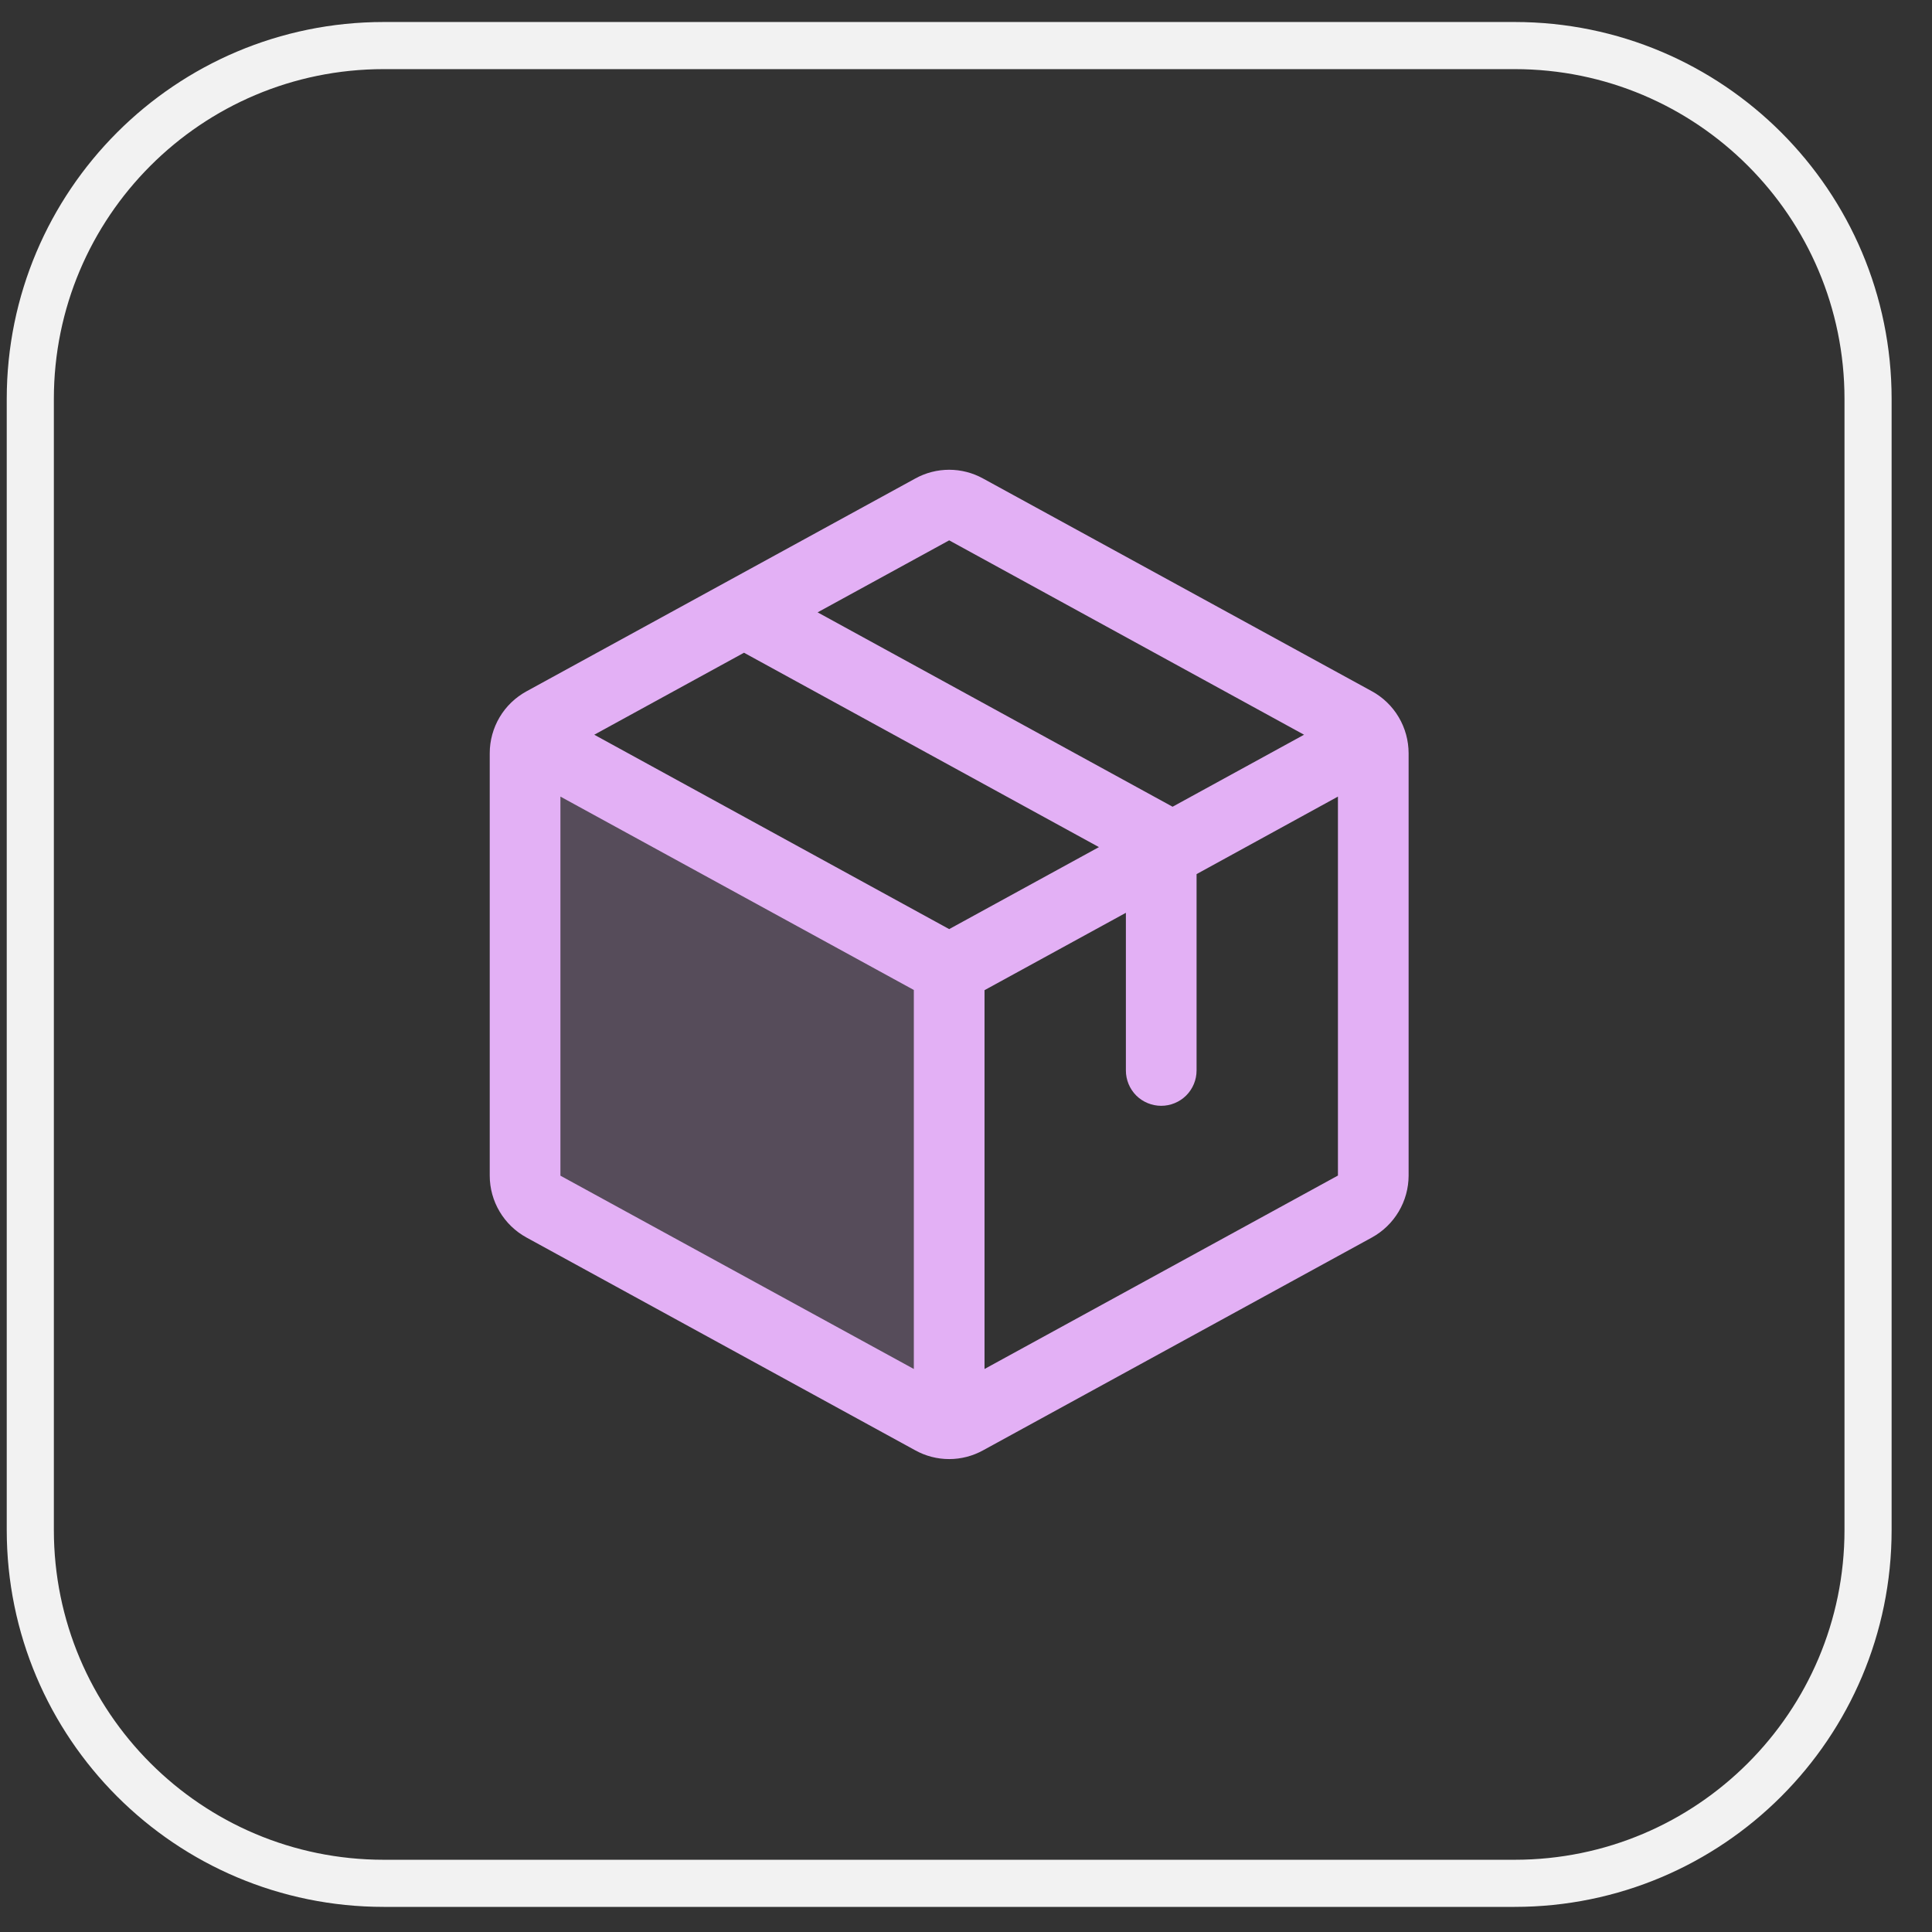
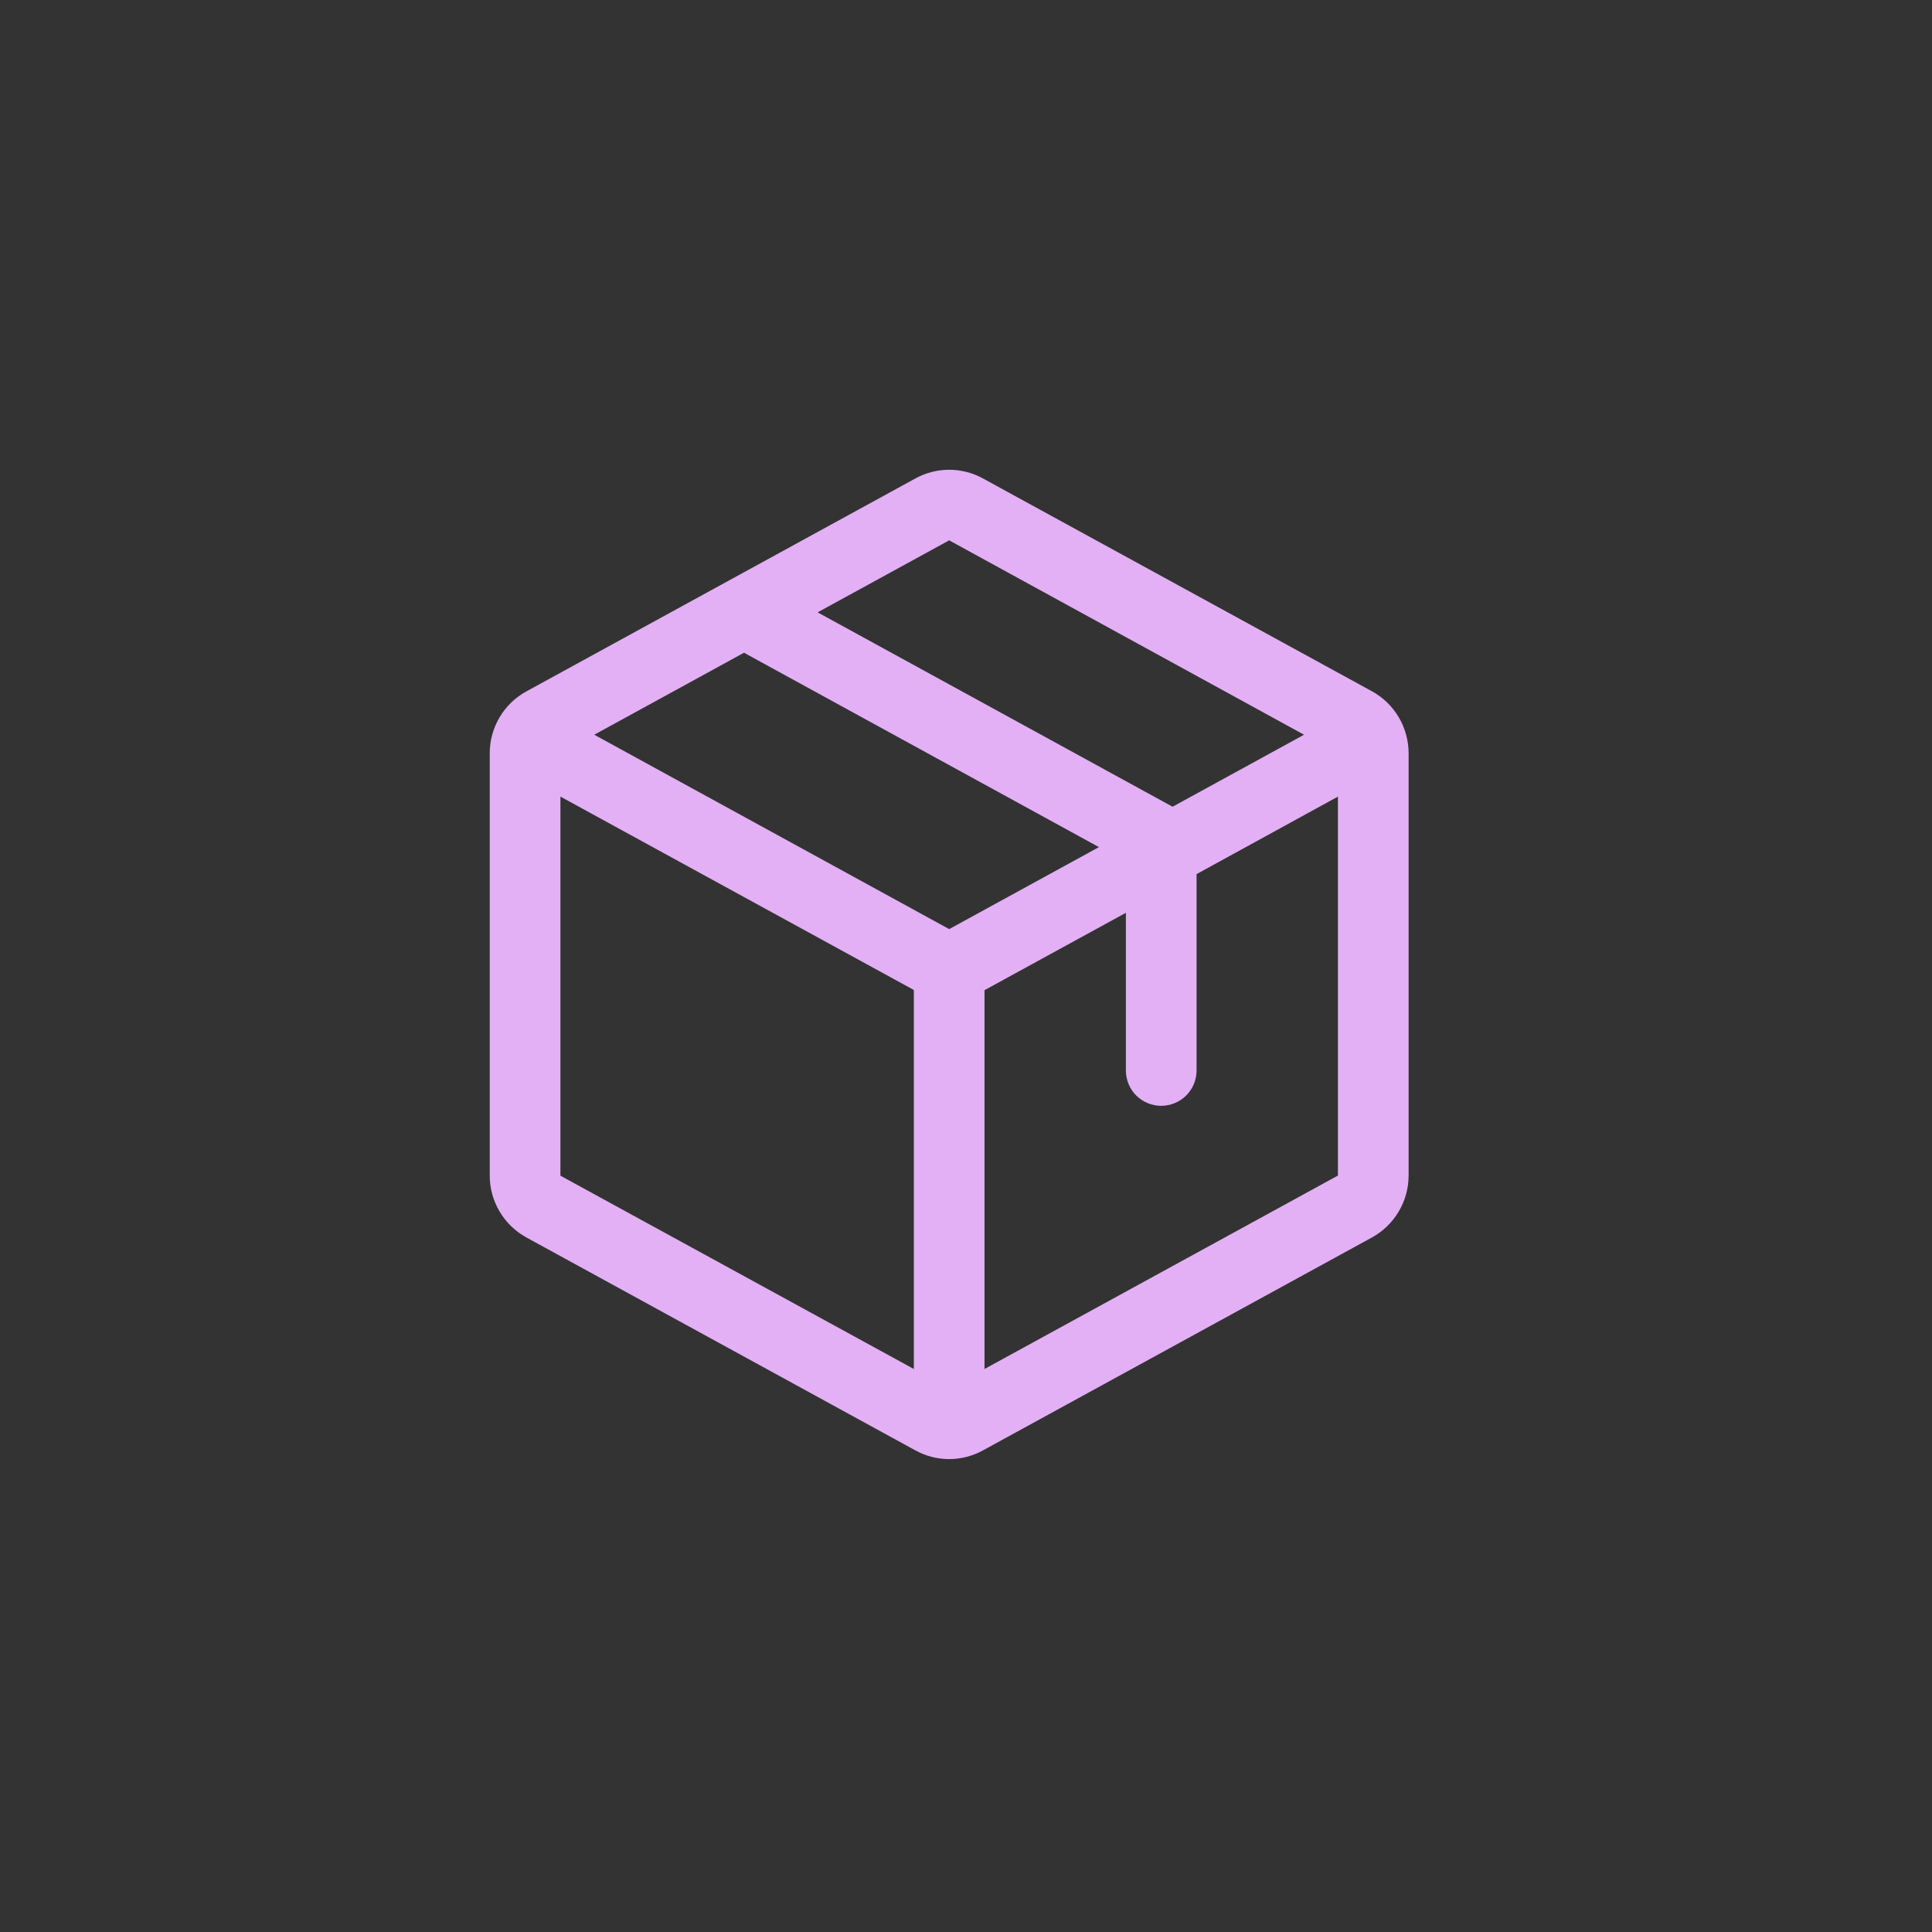
<svg xmlns="http://www.w3.org/2000/svg" fill="none" viewBox="0 0 41 41" height="41" width="41">
  <rect x="0" y="0" width="41" height="41" fill="#333333" stroke="none" />
-   <path stroke="#F2F2F2" d="M0.643 8.467C0.643 4.325 4 0.967 8.143 0.967H32.143C36.285 0.967 39.643 4.325 39.643 8.467V32.467C39.643 36.609 36.285 39.967 32.143 39.967H8.143C4 39.967 0.643 36.609 0.643 32.467V8.467Z" />
-   <path fill="#E3B0F5" d="M20.143 20.57V30.217C20.017 30.217 19.893 30.184 19.783 30.123L11.533 25.607C11.415 25.542 11.316 25.447 11.248 25.332C11.179 25.216 11.143 25.085 11.143 24.95V15.984C11.143 15.879 11.165 15.775 11.208 15.68L20.143 20.57Z" opacity="0.2" />
  <path fill="#E3B0F5" d="M29.113 14.669L20.863 10.155C20.642 10.033 20.394 9.969 20.143 9.969C19.891 9.969 19.643 10.033 19.423 10.155L11.173 14.671C10.937 14.8 10.74 14.989 10.603 15.22C10.466 15.451 10.393 15.715 10.393 15.983V24.95C10.393 25.218 10.466 25.482 10.603 25.712C10.74 25.943 10.937 26.133 11.173 26.262L19.423 30.778C19.643 30.9 19.891 30.964 20.143 30.964C20.394 30.964 20.642 30.9 20.863 30.778L29.113 26.262C29.348 26.133 29.545 25.943 29.682 25.712C29.819 25.482 29.892 25.218 29.893 24.95V15.984C29.892 15.715 29.82 15.451 29.683 15.22C29.546 14.988 29.349 14.798 29.113 14.669ZM20.143 11.467L27.674 15.592L24.884 17.12L17.351 12.995L20.143 11.467ZM20.143 19.717L12.611 15.592L15.789 13.852L23.321 17.977L20.143 19.717ZM11.893 16.905L19.393 21.009V29.052L11.893 24.95V16.905ZM28.393 24.947L20.893 29.052V21.013L23.893 19.371V22.717C23.893 22.916 23.972 23.107 24.112 23.248C24.253 23.388 24.444 23.467 24.643 23.467C24.841 23.467 25.032 23.388 25.173 23.248C25.314 23.107 25.393 22.916 25.393 22.717V18.55L28.393 16.905V24.946V24.947Z" />
</svg>